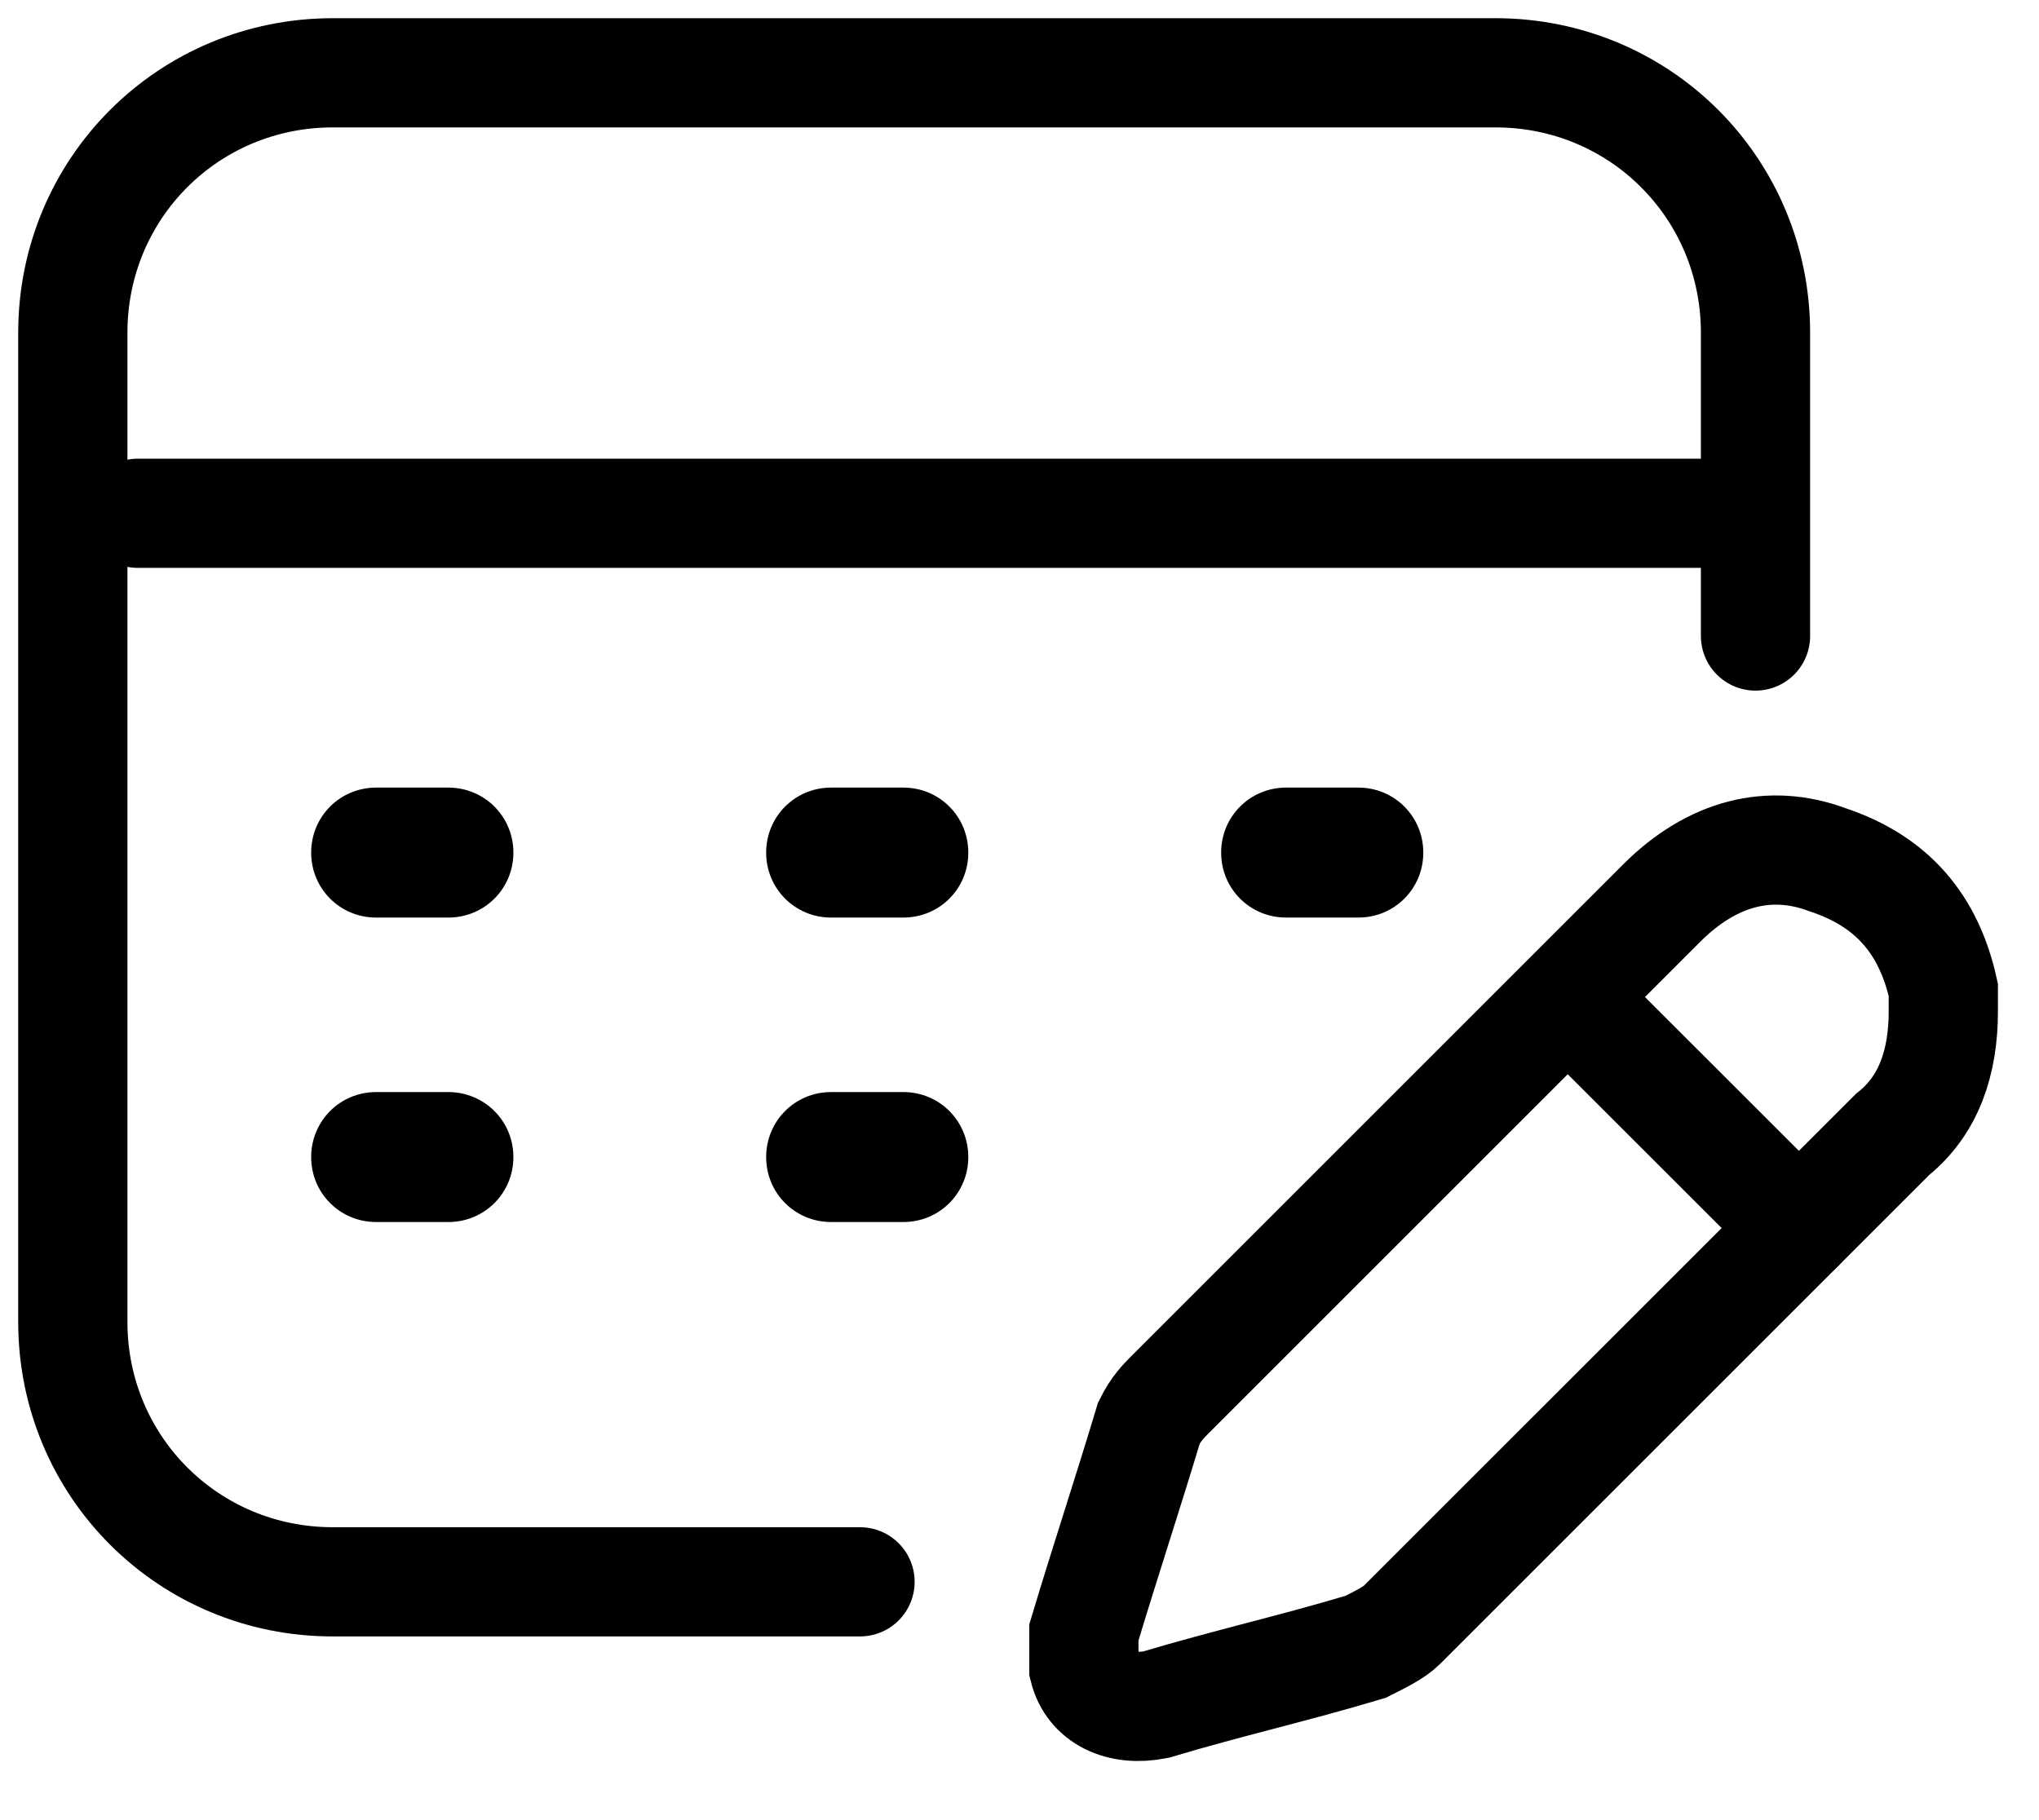
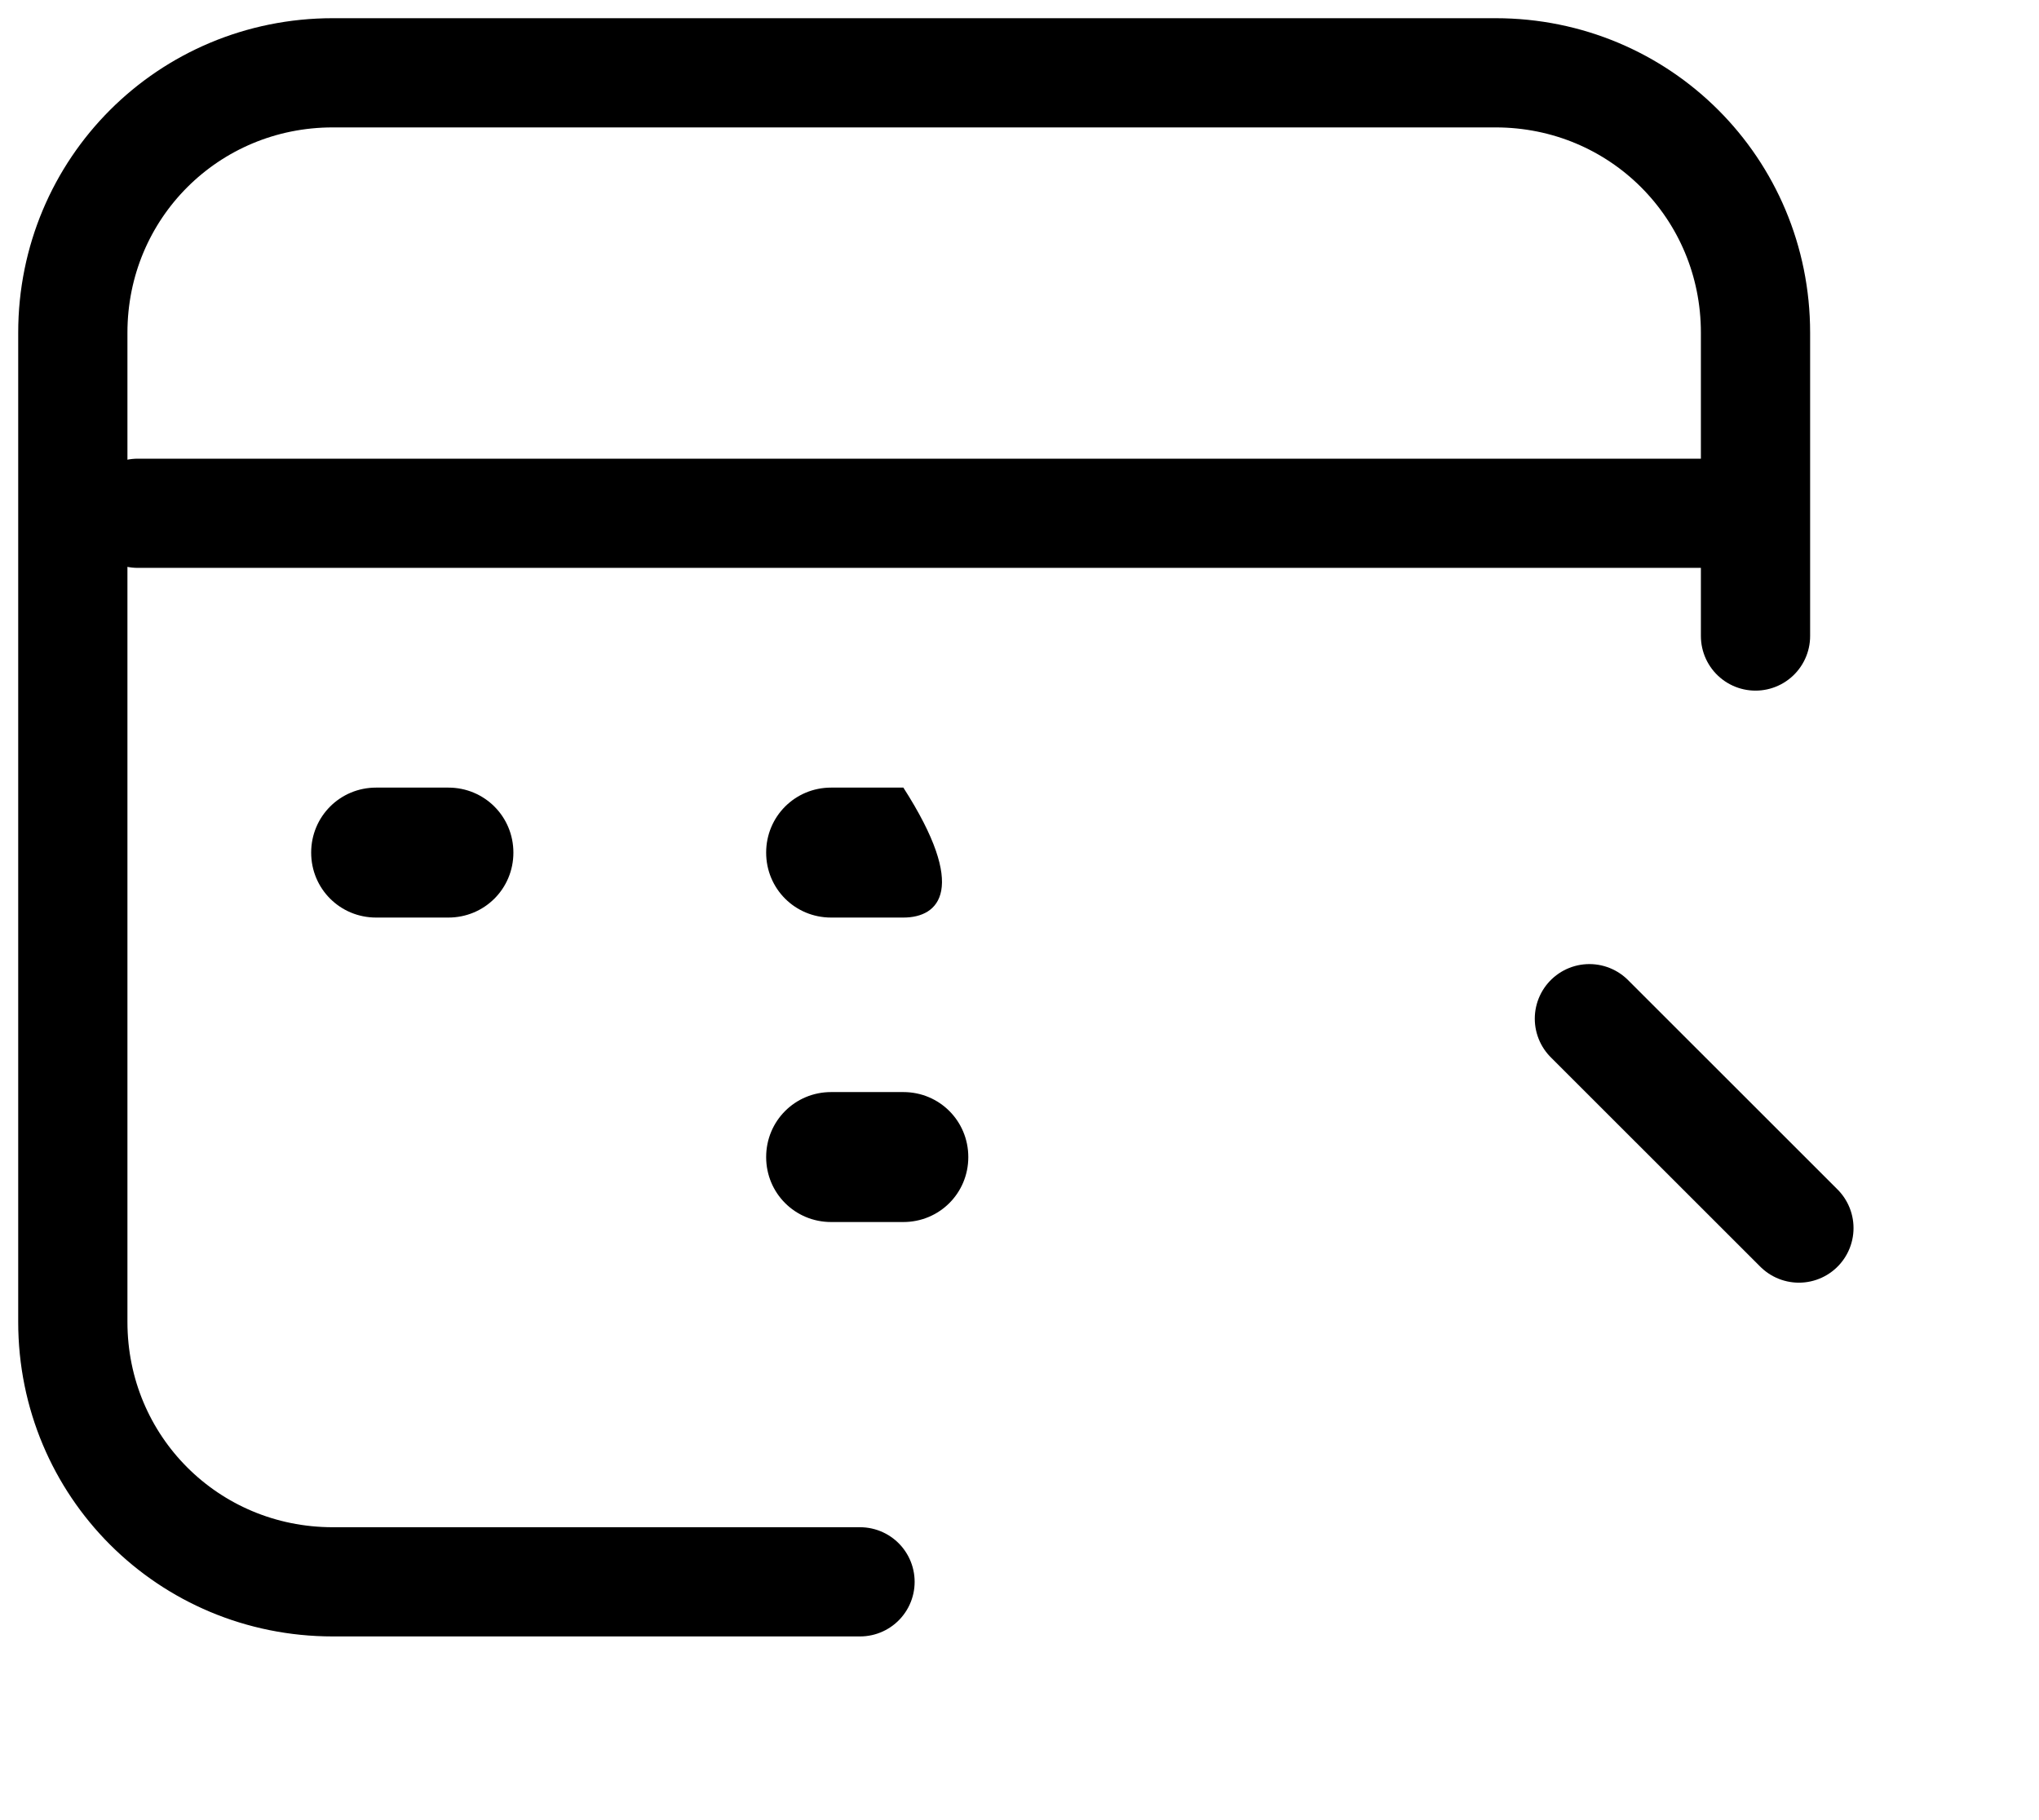
<svg xmlns="http://www.w3.org/2000/svg" width="28" height="25" viewBox="0 0 28 25" fill="none">
  <g clip-path="url(#clip0_7307_31030)">
-     <path d="M26.686 13.893C26.686 14.587 26.488 15.182 25.992 15.579C24.603 16.967 20.636 20.934 19.248 22.322C19.149 22.422 18.95 22.521 18.752 22.62C17.76 22.917 16.868 23.116 15.876 23.413C15.38 23.512 14.983 23.314 14.884 22.917C14.884 22.719 14.884 22.521 14.884 22.422C15.182 21.43 15.479 20.537 15.777 19.546C15.876 19.347 15.975 19.248 16.074 19.149C17.463 17.76 21.43 13.793 22.818 12.405C23.512 11.711 24.306 11.512 25.099 11.81C25.992 12.107 26.488 12.703 26.686 13.595C26.686 13.694 26.686 13.793 26.686 13.893Z" stroke="black" stroke-width="1.5" stroke-miterlimit="10" stroke-linecap="round" />
    <path d="M21.826 13.992L24.703 16.868" stroke="black" stroke-width="1.5" stroke-miterlimit="10" stroke-linecap="round" />
    <path d="M11.81 21.727H4.57C2.587 21.727 1 20.141 1 18.157V4.57C1 2.587 2.587 1 4.57 1H20.537C22.521 1 24.107 2.587 24.107 4.57V8.736" stroke="black" stroke-width="1.5" stroke-miterlimit="10" stroke-linecap="round" />
    <path d="M1.893 7.05H23.909" stroke="black" stroke-width="1.5" stroke-linecap="round" stroke-linejoin="round" />
    <path d="M6.157 12.603H5.165C4.669 12.603 4.273 12.207 4.273 11.711C4.273 11.215 4.669 10.818 5.165 10.818H6.157C6.653 10.818 7.05 11.215 7.05 11.711C7.05 12.207 6.653 12.603 6.157 12.603Z" fill="black" />
-     <path d="M12.405 12.603H11.413C10.917 12.603 10.521 12.207 10.521 11.711C10.521 11.215 10.917 10.818 11.413 10.818H12.405C12.901 10.818 13.297 11.215 13.297 11.711C13.297 12.207 12.901 12.603 12.405 12.603Z" fill="black" />
-     <path d="M18.653 12.603H17.661C17.165 12.603 16.769 12.207 16.769 11.711C16.769 11.215 17.165 10.818 17.661 10.818H18.653C19.149 10.818 19.545 11.215 19.545 11.711C19.545 12.207 19.149 12.603 18.653 12.603Z" fill="black" />
-     <path d="M6.157 16.785H5.165C4.669 16.785 4.273 16.388 4.273 15.893C4.273 15.397 4.669 15 5.165 15H6.157C6.653 15 7.05 15.397 7.05 15.893C7.05 16.388 6.653 16.785 6.157 16.785Z" fill="black" />
+     <path d="M12.405 12.603H11.413C10.917 12.603 10.521 12.207 10.521 11.711C10.521 11.215 10.917 10.818 11.413 10.818H12.405C13.297 12.207 12.901 12.603 12.405 12.603Z" fill="black" />
    <path d="M12.405 16.785H11.413C10.917 16.785 10.521 16.388 10.521 15.893C10.521 15.397 10.917 15 11.413 15H12.405C12.901 15 13.297 15.397 13.297 15.893C13.297 16.388 12.901 16.785 12.405 16.785Z" fill="black" />
  </g>
  <defs>
    <clipPath id="clip0_7307_31030">
      <rect width="28" height="25" fill="white" />
    </clipPath>
  </defs>
</svg>